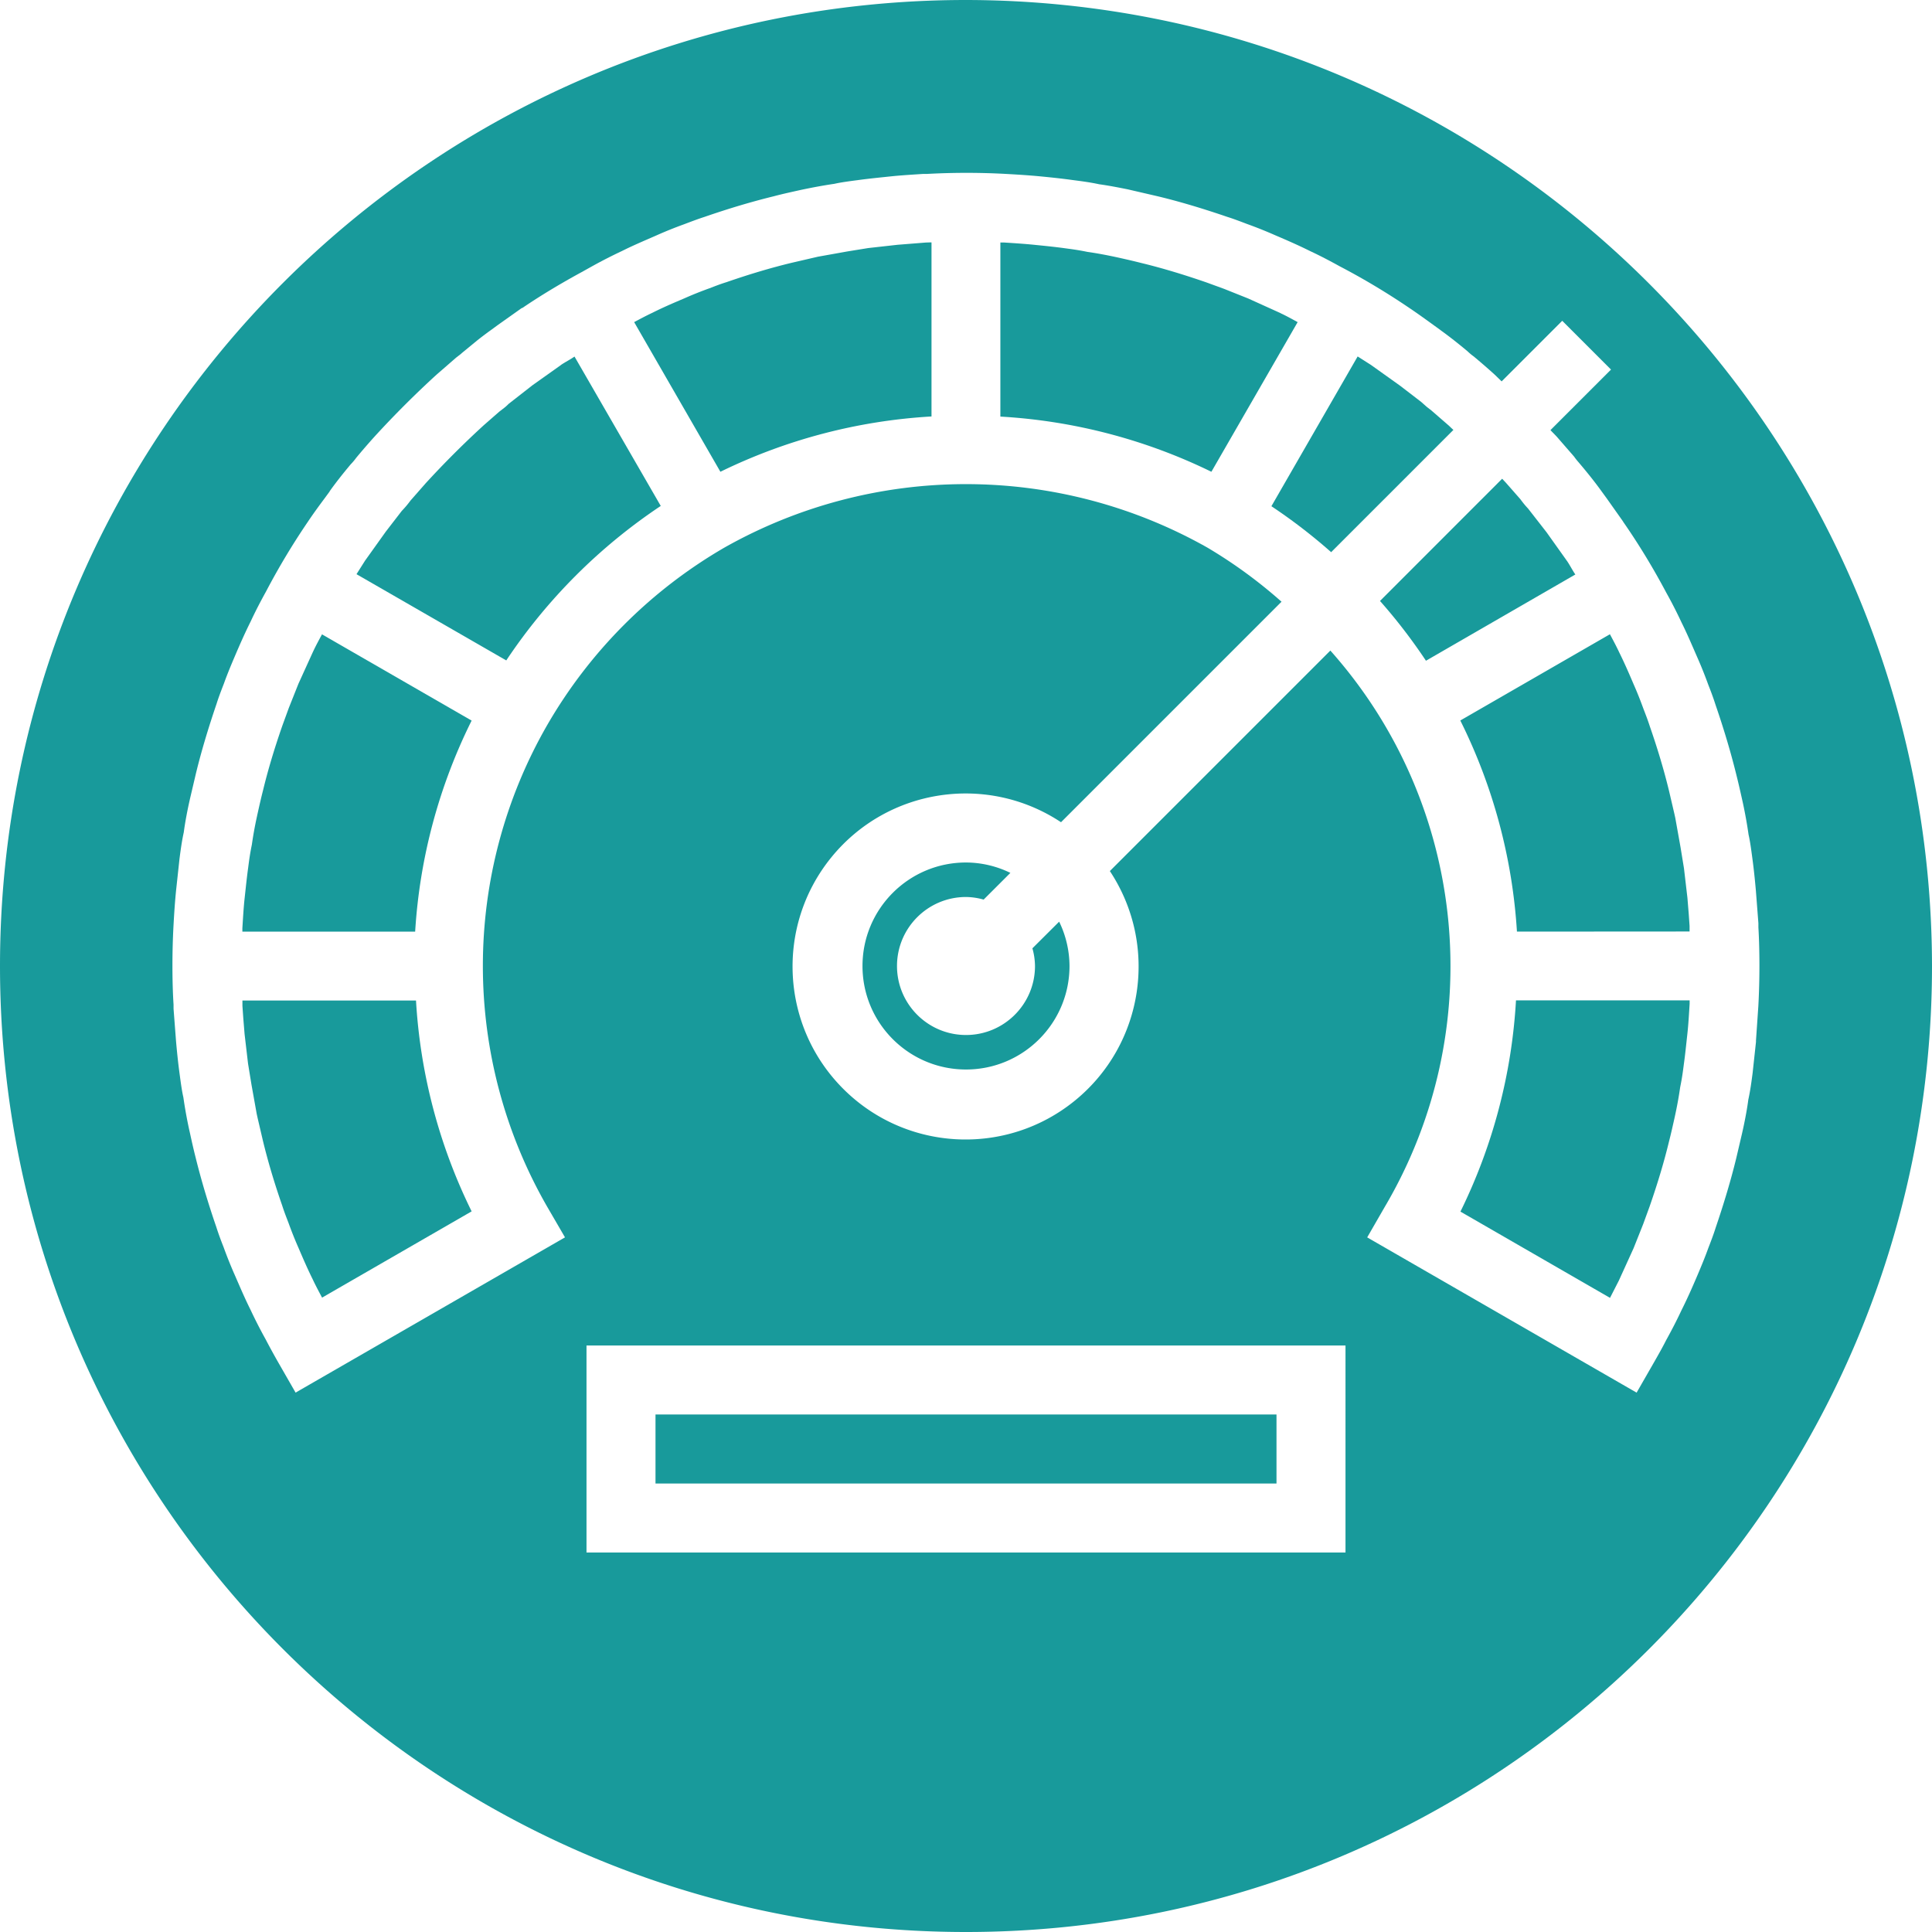
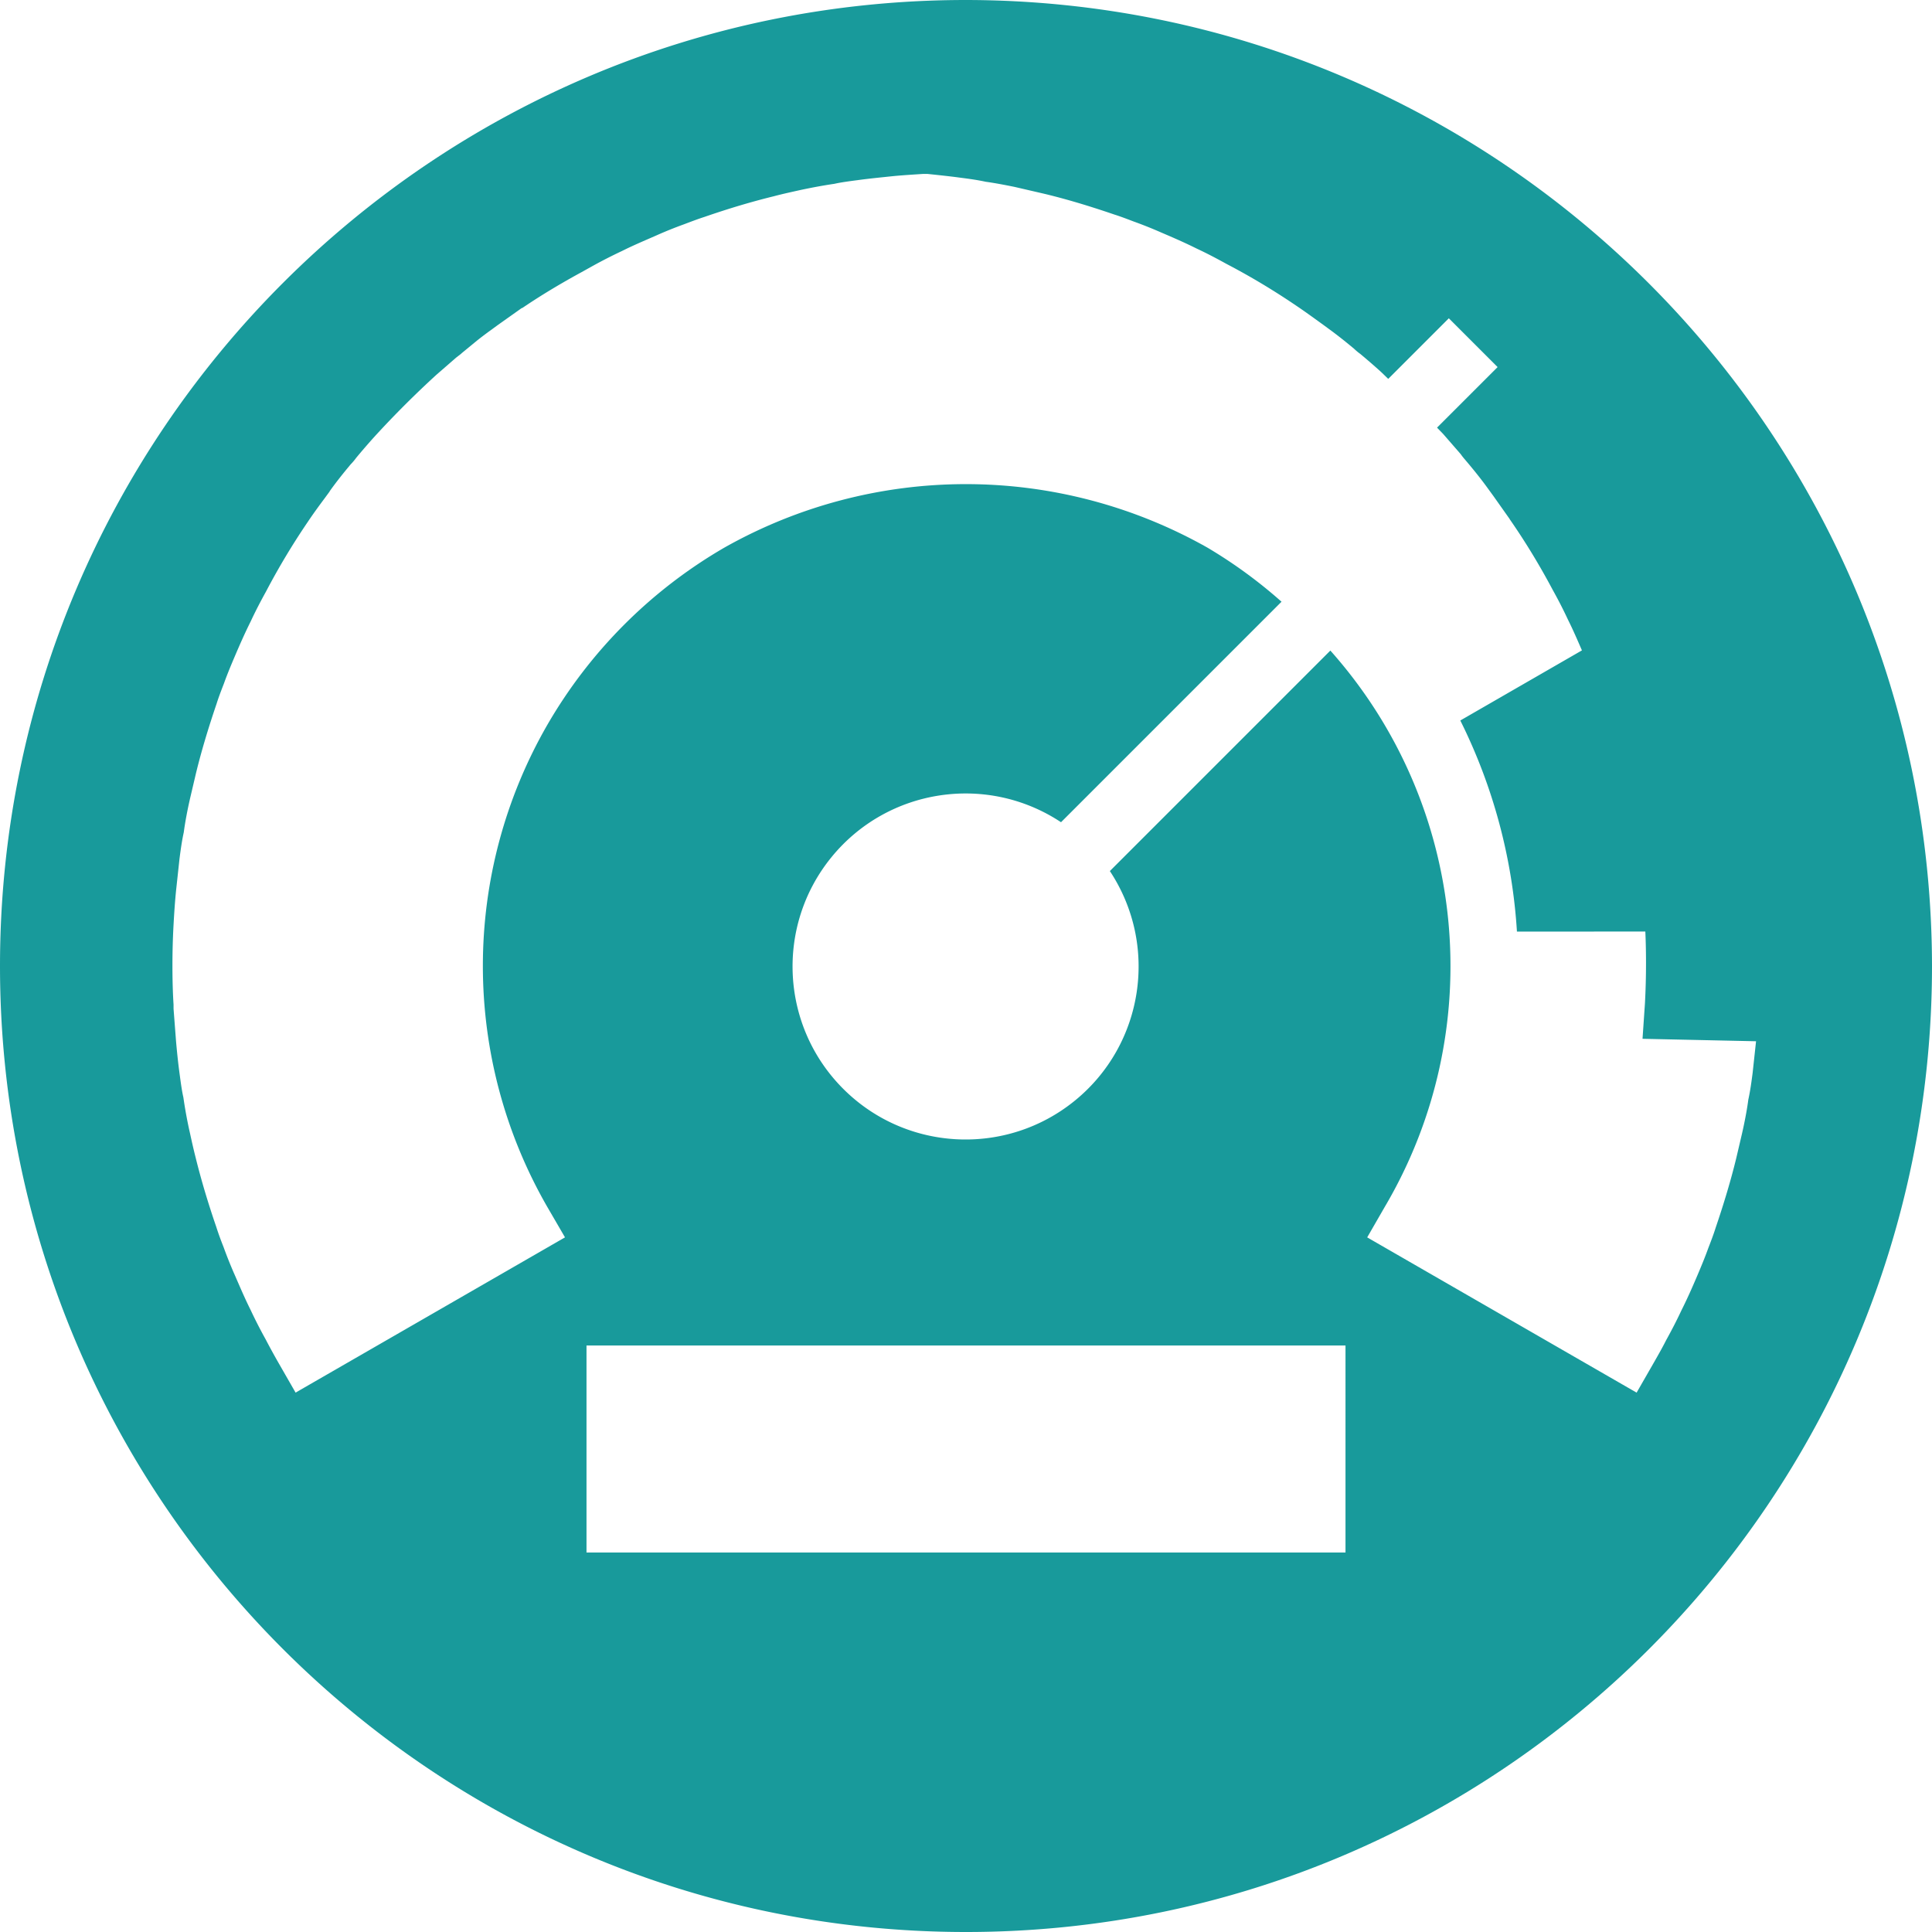
<svg xmlns="http://www.w3.org/2000/svg" viewBox="0 0 448 448">
  <g fill="#189a9b">
-     <path d="M130.1 84.625l-6.617 4.7-5.543 4.328a9.79 9.79 0 0 1-.867.8l-1.328 1.03-3.566 3.12a218.21 218.21 0 0 0-13.473 13.46l-3.512 4a22.01 22.01 0 0 1-2.023 2.402l-3.703 4.8-4.57 6.398-.207.28-2.023 3.2 34.727 20a129.04 129.04 0 0 1 35.824-35.824l-20-34.64c-.992.703-2.117 1.25-3.117 1.93zm84.62-28.387l-6.582.523-6.8.758-4.93.8-6.742 1.207-6.207 1.44c-4.68 1.137-9.547 2.574-15.008 4.465-1.488.46-2.695.94-3.906 1.406a84.7 84.7 0 0 0-5.87 2.352c-2.594 1.1-5.008 2.137-7.406 3.344-1.54.723-2.86 1.44-4.22 2.16l20 34.703c15.305-7.484 31.945-11.844 48.953-12.824v-40.36h-.44zM56.215 232v1.238l.2 2.875.3 3.68.8 6.832.8 4.9 1.207 6.746.227 1.03 1.215 5.207c1.137 4.688 2.582 9.602 4.457 14.992.496 1.55 1 2.824 1.496 4.113.734 2.023 1.46 3.848 2.27 5.68 1.1 2.574 2.145 4.984 3.344 7.398.715 1.527 1.434 2.848 2.152 4.207l34.68-20A127.38 127.38 0 0 1 96.465 232zm16.402-80.953L69.2 158.56l-2.23 5.602-1.496 4.105c-1.945 5.598-3.395 10.504-4.496 15.07-.473 1.832-.863 3.602-1.25 5.328l-.238 1.098a87.99 87.99 0 0 0-1.09 6.102c-.453 2.2-.656 3.8-.863 5.418-.32 2.285-.543 4.582-.8 6.887s-.383 4.688-.535 7.063v.8h40.066c1.043-17.027 5.496-33.668 13.094-48.94l-34.695-20c-.695 1.285-1.434 2.63-2.047 3.957zM152 328h144v16H152zm87.398-108.1A15.6 15.6 0 0 1 240 224c0 8.836-7.164 16-16 16s-16-7.164-16-16 7.164-16 16-16a15.6 15.6 0 0 1 4.09.602l6.2-6.195A23.63 23.63 0 0 0 224 200c-13.254 0-24 10.746-24 24s10.746 24 24 24 24-10.746 24-24a23.69 23.69 0 0 0-2.398-10.281zm96.555-121.212l-4.043-3.512-1.078-.84-1.273-1.13-4.87-3.742-6.793-4.848-3.078-1.96-20 34.727a128.46 128.46 0 0 1 13.855 10.656l28.352-28.352c-.383-.328-.72-.672-1.07-1zm-39-26.07l-7.512-3.4-5.602-2.238-4.078-1.488c-5.684-1.96-10.547-3.402-15.1-4.504-2.008-.512-3.937-.945-5.816-1.36-2.6-.555-4.656-.93-6.7-1.22-2.113-.437-3.648-.63-5.2-.84-2.496-.344-4.8-.566-7.082-.797s-4.703-.387-7.094-.54h-.8V96.6a128.1 128.1 0 0 1 48.934 12.797l20-34.7c-1.285-.7-2.62-1.45-3.95-2.062zm41.703 208.336l34.68 20 2.047-4 3.418-7.512 2.23-5.602 1.496-4.105c1.945-5.598 3.395-10.504 4.496-15.07.473-1.832.863-3.602 1.25-5.328l.238-1.098a87.99 87.99 0 0 0 1.09-6.102c.453-2.2.656-3.8.863-5.418.32-2.285.543-4.582.8-6.887s.383-4.687.535-7.062v-.8h-40.266c-.97 17.023-5.352 33.684-12.88 48.984zm24.72-150.853l-4.62-6.488-.105-.152-4.32-5.54c-.64-.672-1.23-1.4-1.77-2.148l-3.336-3.8-.9-.96L320 139.352a127.56 127.56 0 0 1 10.656 13.863l34.64-20c-.695-1.008-1.234-2.117-1.922-3.125zm0 0" />
-     <path d="M224 0C100.3 0 0 100.3 0 224s100.3 224 224 224 224-100.3 224-224C447.86 100.348 347.652.14 224 0zm88 360H136v-48h176zm95.2-118.55l-.8 7.398c-.262 2-.535 4.063-.992 6.137-.238 1.848-.672 4.262-1.2 6.695l-.254 1.137-1.344 5.742c-1.203 4.945-2.785 10.28-4.8 16.203-.465 1.496-1.082 3.094-1.703 4.703-.707 1.977-1.602 4.145-2.527 6.32-1.152 2.703-2.34 5.398-3.7 8.1-1.023 2.2-2.23 4.54-3.52 6.867-.8 1.598-1.848 3.445-2.855 5.207l-4 6.97-62.473-36 4-6.945c24.355-41.187 19.28-93.398-12.543-129.13l-51.13 51.13c11.37 17.18 7.883 40.176-8.07 53.2s-39.187 11.867-53.754-2.7-15.734-37.8-2.7-53.754 36.035-19.44 53.2-8.07l51.13-51.13a111.34 111.34 0 0 0-17.19-12.55 113.89 113.89 0 0 0-112 0 112.75 112.75 0 0 0-41 41 112 112 0 0 0 0 112l4.04 6.945-62.473 36-4-6.97c-1.008-1.762-2.016-3.602-2.934-5.367a111.85 111.85 0 0 1-3.535-6.914c-1.258-2.504-2.402-5.2-3.625-8-.922-2.078-1.793-4.246-2.57-6.398-.55-1.4-1.168-3.008-1.703-4.703-1.97-5.723-3.55-11.06-4.8-16.113-.453-1.777-.895-3.727-1.3-5.602l-.242-1.07c-.535-2.496-.97-4.914-1.312-7.328-.352-1.504-.625-3.57-.895-5.602-.32-2.352-.578-4.855-.8-7.352l-.582-7.6v-.96c-.18-2.77-.258-5.87-.258-8.977s.078-6.207.246-9.312.348-5.656.594-8.137l.8-7.398c.262-2 .535-4.062.992-6.137.238-1.848.672-4.262 1.2-6.695l.254-1.137 1.348-5.742c1.2-4.945 2.78-10.28 4.797-16.203.465-1.496 1.082-3.094 1.707-4.703.703-1.977 1.598-4.145 2.527-6.32 1.152-2.703 2.336-5.398 3.688-8.1 1.023-2.2 2.23-4.54 3.52-6.867a164.75 164.75 0 0 1 9.656-16.117c1.273-1.906 2.617-3.754 4-5.602l1.137-1.55v-.06l.07-.086c1.418-1.984 3.06-4.055 4.8-6.13a13.44 13.44 0 0 0 1.273-1.512 159.14 159.14 0 0 1 4.19-4.848c4.605-5.04 9.43-9.855 14.398-14.398l4.602-4 .8-.617a5.68 5.68 0 0 0 .52-.44l3.56-2.926a84.37 84.37 0 0 1 3.25-2.449l1.55-1.137 4.656-3.3.87-.62h.113c4.398-2.984 9.03-5.746 13.727-8.305l2.512-1.4a116.02 116.02 0 0 1 6.906-3.527c2.496-1.254 5.207-2.398 8-3.62 2.055-.922 4.23-1.793 6.398-2.578 1.602-.602 3.098-1.184 4.7-1.695 5.73-1.984 11.074-3.566 16.12-4.8 1.918-.512 4.055-.977 6.13-1.44 3.055-.645 5.473-1.086 7.887-1.437 1.418-.328 3.4-.594 5.36-.848 2.602-.36 5.098-.6 7.578-.863s5.125-.418 7.695-.586h.902c6.063-.328 12.14-.328 18.2 0 3.035.168 5.602.336 8.098.578s5.04.512 7.44.848c2.168.277 4.145.543 6.117.973 1.86.25 4.273.7 6.7 1.195l6.9 1.598c4.902 1.176 10.246 2.762 16.2 4.8 1.402.44 2.93 1.023 4.45 1.602a100.63 100.63 0 0 1 6.574 2.629c2.688 1.145 5.402 2.328 8.113 3.68 2.2 1.02 4.52 2.234 6.848 3.523 5.56 2.9 10.945 6.133 16.137 9.656 1.887 1.262 3.727 2.598 5.598 3.95l1.602 1.16.12.1c1.992 1.43 4.063 3.07 6.137 4.8.398.375.688.62.9.797a15.82 15.82 0 0 0 .578.434 168.89 168.89 0 0 1 4.621 4c.648.6 1.227 1.184 1.855 1.785l14.05-14.05 11.313 11.313-14.043 14.04c.48.516 1 1.02 1.48 1.54l4 4.598a13.88 13.88 0 0 0 1.016 1.29c2.234 2.633 3.875 4.703 5.418 6.848l1.12 1.535 3.814 5.394v.04l.16.223c3.6 5.2 6.875 10.62 9.84 16.207 1.203 2.152 2.402 4.48 3.53 6.898 1.254 2.504 2.398 5.2 3.62 8 .922 2.078 1.793 4.246 2.57 6.398.55 1.4 1.168 3.008 1.703 4.703 1.97 5.723 3.55 11.06 4.8 16.113.453 1.777.895 3.73 1.313 5.602l.238 1.07c.535 2.496.97 4.914 1.313 7.328.352 1.504.625 3.57.895 5.602.32 2.352.578 4.855.8 7.352l.586 7.6v.96c.16 2.672.238 5.777.238 8.88a172.3 172.3 0 0 1-.246 9.313l-.562 8.227zM391.785 216v-1.28l-.2-2.87-.3-3.68-.8-6.832-.8-4.9-1.207-6.746-.227-1.03-1.215-5.207c-1.137-4.687-2.582-9.602-4.457-14.992-.496-1.555-1-2.824-1.496-4.113-.734-2.023-1.46-3.848-2.27-5.68-1.1-2.578-2.145-4.984-3.344-7.398-.715-1.53-1.434-2.852-2.152-4.2l-34.695 20a127.39 127.39 0 0 1 13.133 48.953zm0 0" />
+     <path d="M224 0C100.3 0 0 100.3 0 224s100.3 224 224 224 224-100.3 224-224C447.86 100.348 347.652.14 224 0zm88 360H136v-48h176zm95.2-118.55l-.8 7.398c-.262 2-.535 4.063-.992 6.137-.238 1.848-.672 4.262-1.2 6.695l-.254 1.137-1.344 5.742c-1.203 4.945-2.785 10.28-4.8 16.203-.465 1.496-1.082 3.094-1.703 4.703-.707 1.977-1.602 4.145-2.527 6.32-1.152 2.703-2.34 5.398-3.7 8.1-1.023 2.2-2.23 4.54-3.52 6.867-.8 1.598-1.848 3.445-2.855 5.207l-4 6.97-62.473-36 4-6.945c24.355-41.187 19.28-93.398-12.543-129.13l-51.13 51.13c11.37 17.18 7.883 40.176-8.07 53.2s-39.187 11.867-53.754-2.7-15.734-37.8-2.7-53.754 36.035-19.44 53.2-8.07l51.13-51.13a111.34 111.34 0 0 0-17.19-12.55 113.89 113.89 0 0 0-112 0 112.75 112.75 0 0 0-41 41 112 112 0 0 0 0 112l4.04 6.945-62.473 36-4-6.97c-1.008-1.762-2.016-3.602-2.934-5.367a111.85 111.85 0 0 1-3.535-6.914c-1.258-2.504-2.402-5.2-3.625-8-.922-2.078-1.793-4.246-2.57-6.398-.55-1.4-1.168-3.008-1.703-4.703-1.97-5.723-3.55-11.06-4.8-16.113-.453-1.777-.895-3.727-1.3-5.602l-.242-1.07c-.535-2.496-.97-4.914-1.312-7.328-.352-1.504-.625-3.57-.895-5.602-.32-2.352-.578-4.855-.8-7.352l-.582-7.6v-.96c-.18-2.77-.258-5.87-.258-8.977s.078-6.207.246-9.312.348-5.656.594-8.137l.8-7.398c.262-2 .535-4.062.992-6.137.238-1.848.672-4.262 1.2-6.695l.254-1.137 1.348-5.742c1.2-4.945 2.78-10.28 4.797-16.203.465-1.496 1.082-3.094 1.707-4.703.703-1.977 1.598-4.145 2.527-6.32 1.152-2.703 2.336-5.398 3.688-8.1 1.023-2.2 2.23-4.54 3.52-6.867a164.75 164.75 0 0 1 9.656-16.117c1.273-1.906 2.617-3.754 4-5.602l1.137-1.55v-.06l.07-.086c1.418-1.984 3.06-4.055 4.8-6.13a13.44 13.44 0 0 0 1.273-1.512 159.14 159.14 0 0 1 4.19-4.848c4.605-5.04 9.43-9.855 14.398-14.398l4.602-4 .8-.617a5.68 5.68 0 0 0 .52-.44l3.56-2.926a84.37 84.37 0 0 1 3.25-2.449l1.55-1.137 4.656-3.3.87-.62h.113c4.398-2.984 9.03-5.746 13.727-8.305l2.512-1.4a116.02 116.02 0 0 1 6.906-3.527c2.496-1.254 5.207-2.398 8-3.62 2.055-.922 4.23-1.793 6.398-2.578 1.602-.602 3.098-1.184 4.7-1.695 5.73-1.984 11.074-3.566 16.12-4.8 1.918-.512 4.055-.977 6.13-1.44 3.055-.645 5.473-1.086 7.887-1.437 1.418-.328 3.4-.594 5.36-.848 2.602-.36 5.098-.6 7.578-.863s5.125-.418 7.695-.586h.902s5.04.512 7.44.848c2.168.277 4.145.543 6.117.973 1.86.25 4.273.7 6.7 1.195l6.9 1.598c4.902 1.176 10.246 2.762 16.2 4.8 1.402.44 2.93 1.023 4.45 1.602a100.63 100.63 0 0 1 6.574 2.629c2.688 1.145 5.402 2.328 8.113 3.68 2.2 1.02 4.52 2.234 6.848 3.523 5.56 2.9 10.945 6.133 16.137 9.656 1.887 1.262 3.727 2.598 5.598 3.95l1.602 1.16.12.1c1.992 1.43 4.063 3.07 6.137 4.8.398.375.688.62.9.797a15.82 15.82 0 0 0 .578.434 168.89 168.89 0 0 1 4.621 4c.648.6 1.227 1.184 1.855 1.785l14.05-14.05 11.313 11.313-14.043 14.04c.48.516 1 1.02 1.48 1.54l4 4.598a13.88 13.88 0 0 0 1.016 1.29c2.234 2.633 3.875 4.703 5.418 6.848l1.12 1.535 3.814 5.394v.04l.16.223c3.6 5.2 6.875 10.62 9.84 16.207 1.203 2.152 2.402 4.48 3.53 6.898 1.254 2.504 2.398 5.2 3.62 8 .922 2.078 1.793 4.246 2.57 6.398.55 1.4 1.168 3.008 1.703 4.703 1.97 5.723 3.55 11.06 4.8 16.113.453 1.777.895 3.73 1.313 5.602l.238 1.07c.535 2.496.97 4.914 1.313 7.328.352 1.504.625 3.57.895 5.602.32 2.352.578 4.855.8 7.352l.586 7.6v.96c.16 2.672.238 5.777.238 8.88a172.3 172.3 0 0 1-.246 9.313l-.562 8.227zM391.785 216v-1.28l-.2-2.87-.3-3.68-.8-6.832-.8-4.9-1.207-6.746-.227-1.03-1.215-5.207c-1.137-4.687-2.582-9.602-4.457-14.992-.496-1.555-1-2.824-1.496-4.113-.734-2.023-1.46-3.848-2.27-5.68-1.1-2.578-2.145-4.984-3.344-7.398-.715-1.53-1.434-2.852-2.152-4.2l-34.695 20a127.39 127.39 0 0 1 13.133 48.953zm0 0" />
  </g>
</svg>